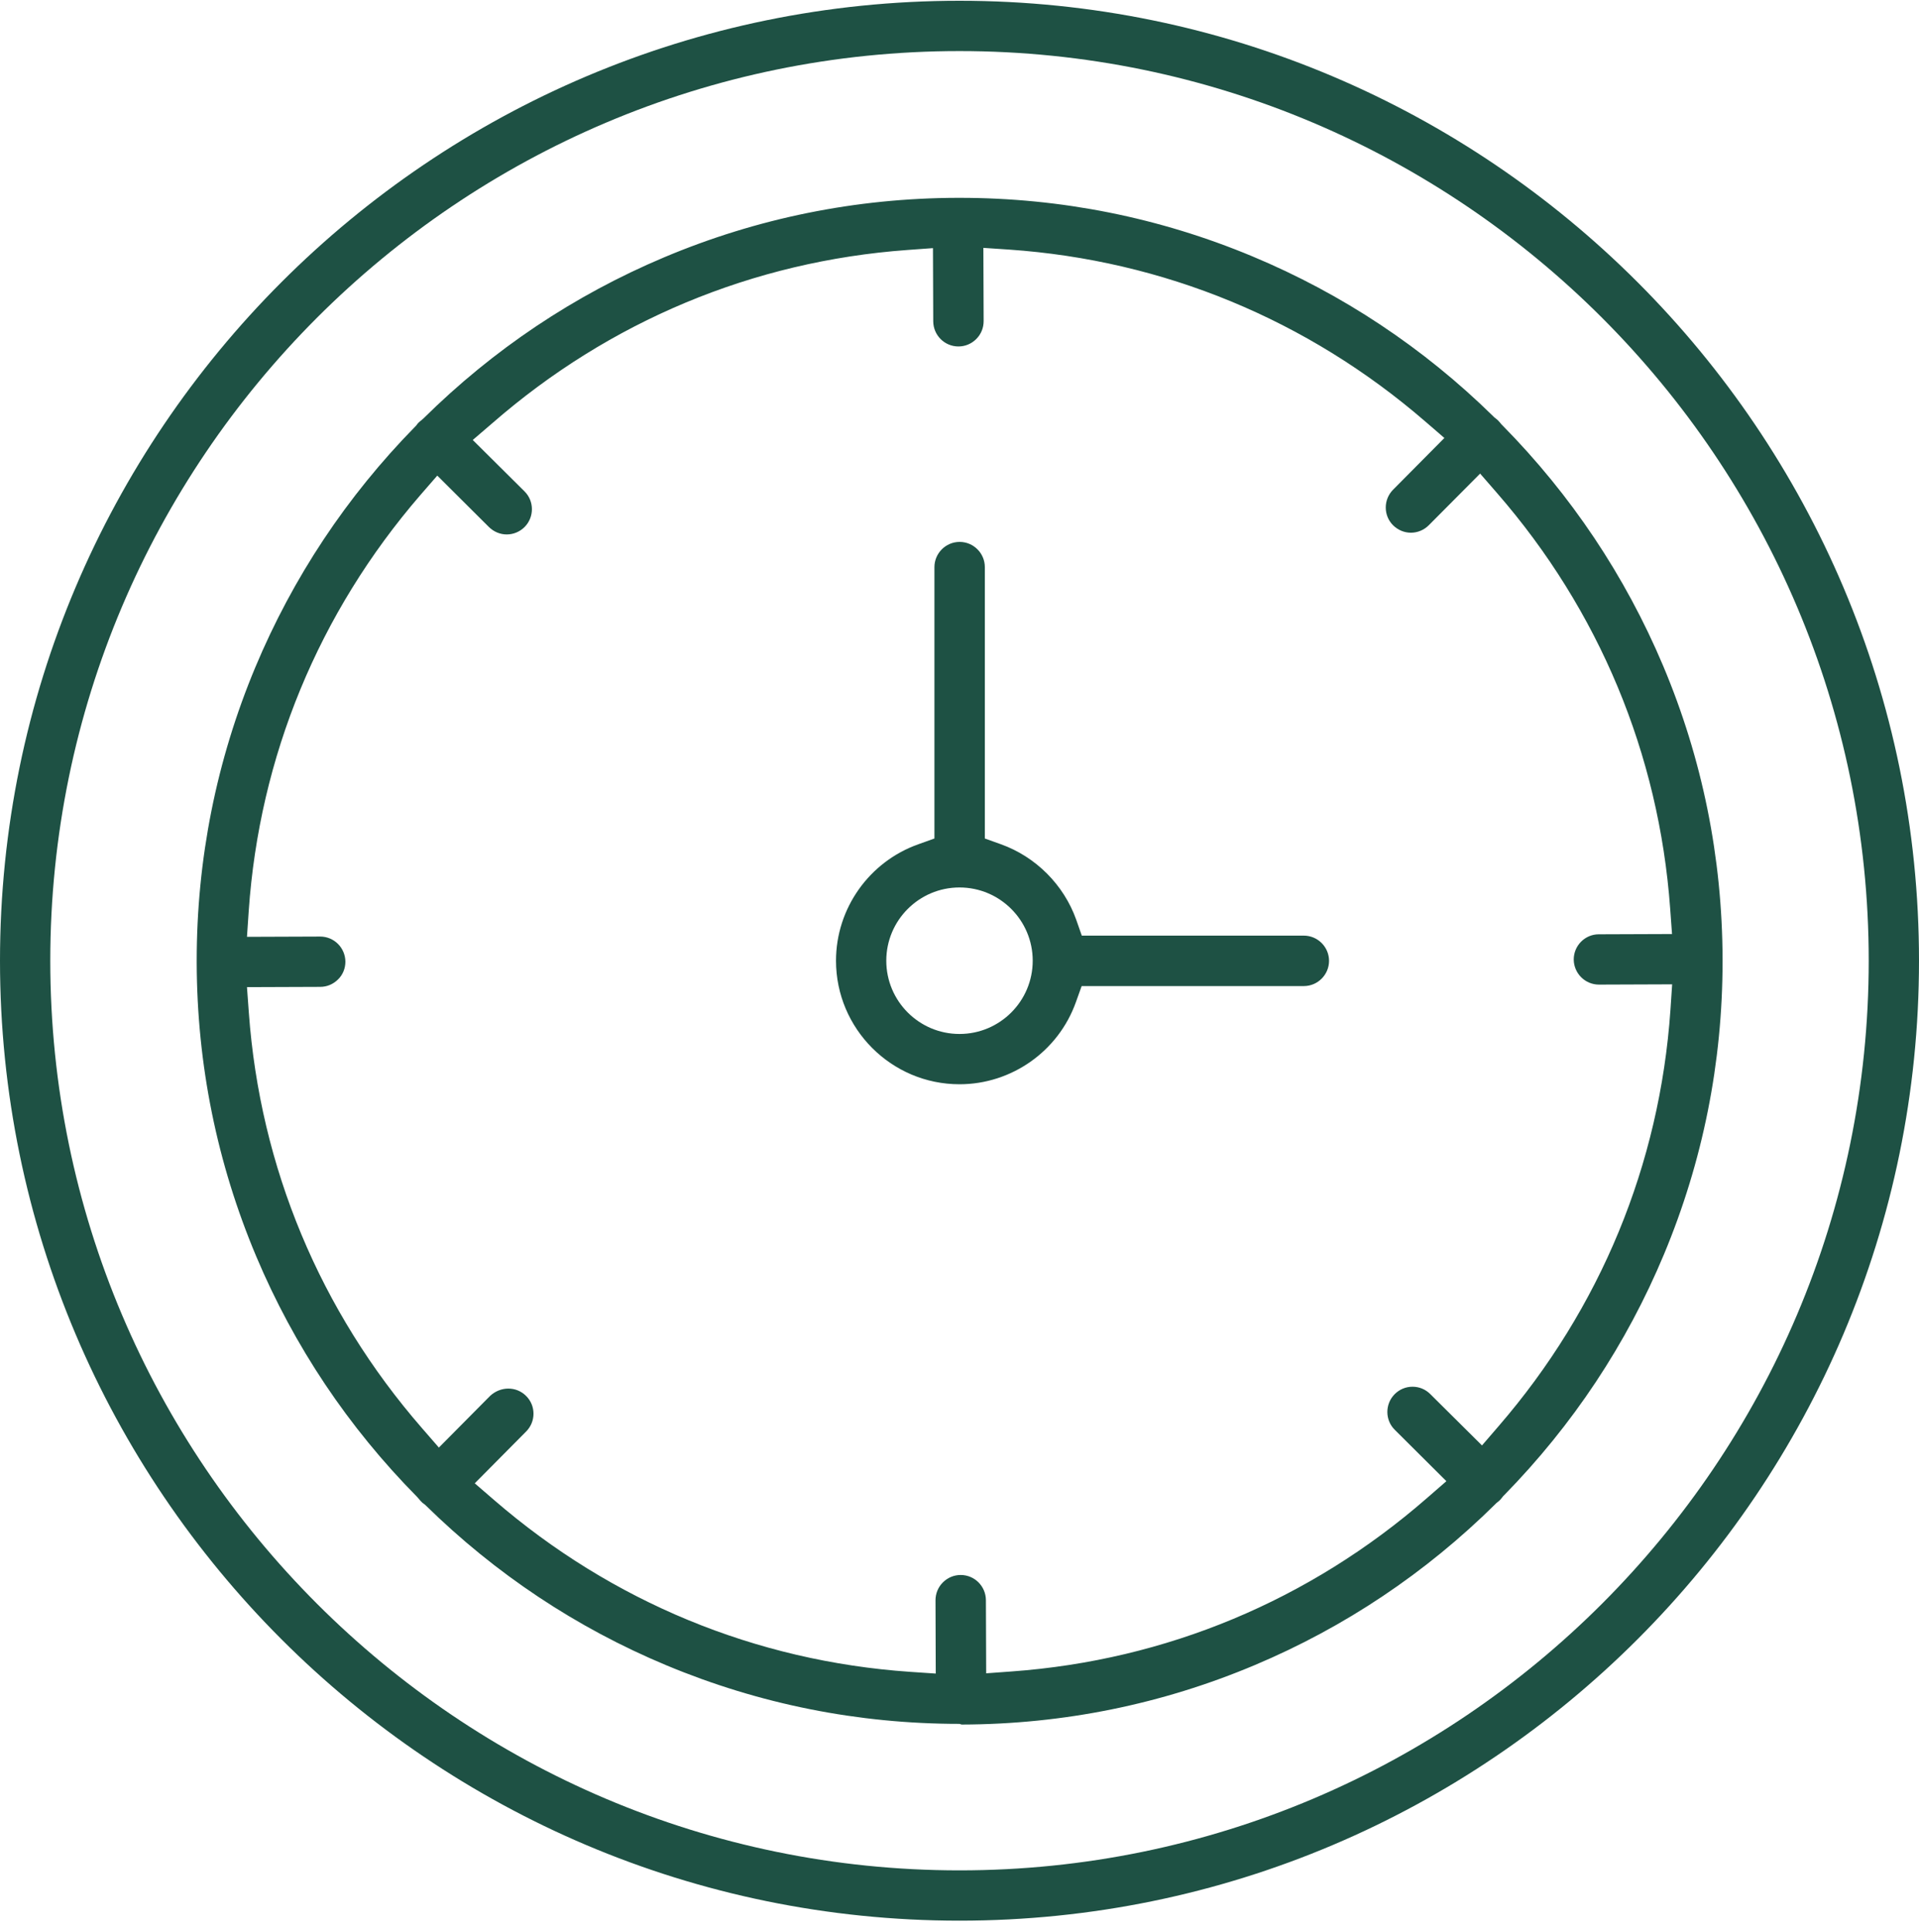
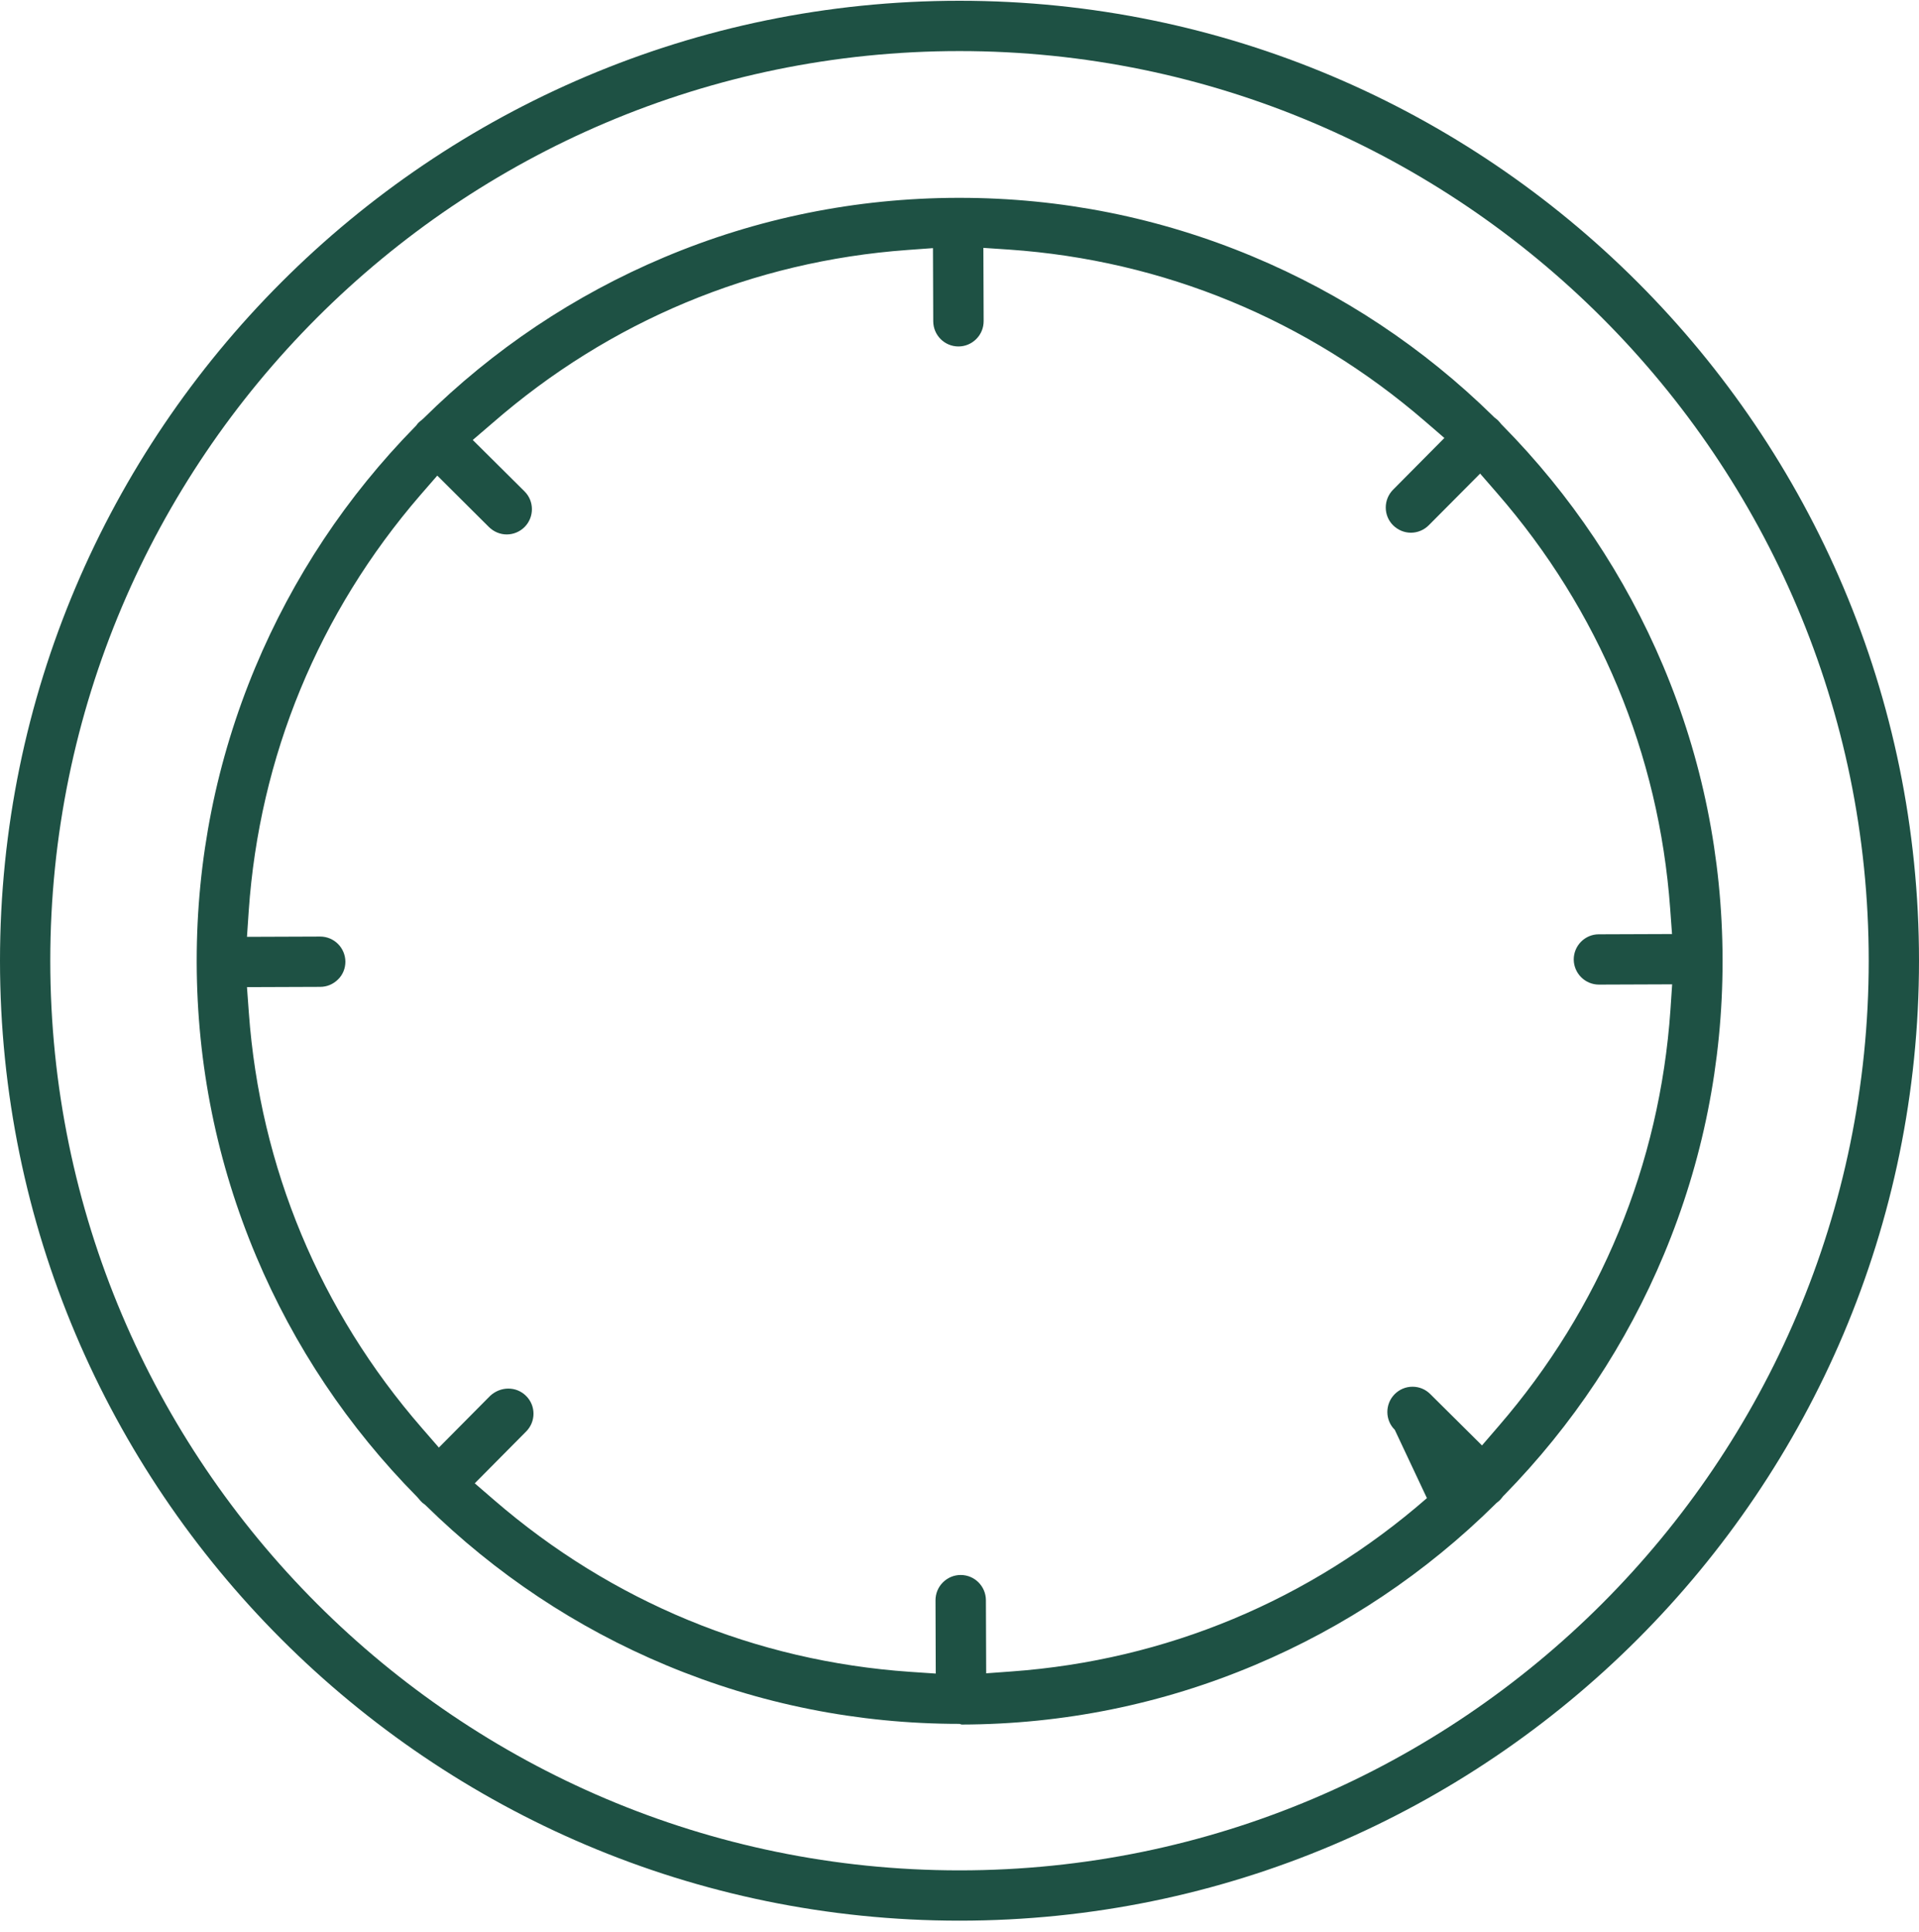
<svg xmlns="http://www.w3.org/2000/svg" width="150" height="151" viewBox="0 0 150 151" fill="none">
  <g id="Group 72">
-     <path id="Vector" d="M75 134.751C67.067 134.751 59.354 133.208 52.088 130.173C45.062 127.242 38.735 123.029 33.273 117.669L33.19 117.596L33.106 117.533C33.033 117.481 32.971 117.429 32.919 117.366C32.867 117.314 32.804 117.251 32.752 117.178L32.679 117.095L32.606 117.012C27.217 111.557 22.985 105.227 20.024 98.198C16.96 90.918 15.396 83.201 15.375 75.254V75.097C15.375 67.161 16.918 59.443 19.951 52.174C22.891 45.145 27.092 38.814 32.45 33.349L32.523 33.276L32.585 33.193C32.637 33.12 32.689 33.057 32.752 33.005C32.804 32.953 32.867 32.901 32.94 32.849L33.023 32.776L33.106 32.703C38.558 27.311 44.885 23.077 51.911 20.115C59.187 17.049 66.901 15.485 74.844 15.464H75C82.933 15.464 90.636 17.007 97.901 20.042C104.917 22.973 111.254 27.175 116.716 32.536L116.8 32.62L116.894 32.693C116.967 32.745 117.029 32.807 117.092 32.859C117.154 32.922 117.206 32.984 117.269 33.057L117.342 33.151L117.425 33.235C122.804 38.689 127.036 45.02 129.997 52.038C133.061 59.307 134.625 67.025 134.646 74.972V75.128C134.646 83.065 133.103 90.772 130.069 98.041C127.14 105.06 122.94 111.39 117.582 116.866L117.498 116.949L117.425 117.043C117.373 117.116 117.311 117.178 117.258 117.241C117.206 117.293 117.144 117.356 117.071 117.408L116.977 117.481L116.894 117.564C111.442 122.956 105.115 127.19 98.089 130.152C90.823 133.218 83.11 134.783 75.167 134.804L75 134.751ZM39.736 108.543C40.257 108.543 40.747 108.741 41.122 109.117C41.894 109.878 41.894 111.13 41.122 111.901L37.109 115.948L38.631 117.262C47.825 125.209 59.062 129.85 71.133 130.684L73.144 130.82L73.124 125.094C73.124 124.573 73.322 124.072 73.697 123.697C74.072 123.321 74.562 123.113 75.094 123.113C76.178 123.113 77.053 123.989 77.064 125.073L77.085 130.799L79.086 130.653C91.157 129.777 102.373 125.094 111.536 117.105L113.058 115.781L109.024 111.766C108.252 111.004 108.252 109.753 109.013 108.981C109.388 108.606 109.878 108.397 110.41 108.397C110.931 108.397 111.421 108.595 111.796 108.971L115.841 112.986L117.154 111.463C125.097 102.265 129.736 91.022 130.57 78.956L130.705 76.943L124.983 76.964C123.899 76.964 123.023 76.088 123.012 75.003C123.012 73.919 123.888 73.032 124.972 73.032L130.695 73.011L130.549 71.009C129.673 58.943 124.993 47.71 117.019 38.543L115.695 37.02L111.682 41.057C111.306 41.432 110.806 41.641 110.285 41.641C109.764 41.641 109.274 41.432 108.899 41.067C108.127 40.306 108.127 39.054 108.888 38.282L112.901 34.236L111.379 32.922C102.186 24.985 90.949 20.344 78.878 19.51L76.866 19.375L76.887 25.1C76.887 25.622 76.689 26.122 76.313 26.498C75.938 26.873 75.448 27.082 74.917 27.082C73.832 27.082 72.957 26.206 72.947 25.121L72.926 19.395L70.924 19.541C58.864 20.417 47.637 25.1 38.485 33.078L36.953 34.392L40.997 38.408C41.769 39.169 41.769 40.42 41.008 41.192C40.632 41.568 40.132 41.776 39.611 41.776C39.09 41.776 38.6 41.568 38.224 41.203L34.18 37.177L32.856 38.7C24.913 47.898 20.274 59.141 19.441 71.218L19.305 73.23L25.028 73.209C26.112 73.209 26.988 74.085 26.998 75.17C26.998 75.692 26.8 76.192 26.425 76.557C26.049 76.933 25.559 77.141 25.028 77.141L19.305 77.162L19.451 79.164C20.327 91.231 25.007 102.463 32.981 111.63L34.305 113.153L38.318 109.106C38.704 108.752 39.204 108.543 39.736 108.543Z" fill="#1E5144" />
+     <path id="Vector" d="M75 134.751C67.067 134.751 59.354 133.208 52.088 130.173C45.062 127.242 38.735 123.029 33.273 117.669L33.19 117.596L33.106 117.533C33.033 117.481 32.971 117.429 32.919 117.366C32.867 117.314 32.804 117.251 32.752 117.178L32.679 117.095L32.606 117.012C27.217 111.557 22.985 105.227 20.024 98.198C16.96 90.918 15.396 83.201 15.375 75.254V75.097C15.375 67.161 16.918 59.443 19.951 52.174C22.891 45.145 27.092 38.814 32.45 33.349L32.523 33.276L32.585 33.193C32.637 33.12 32.689 33.057 32.752 33.005C32.804 32.953 32.867 32.901 32.94 32.849L33.023 32.776L33.106 32.703C38.558 27.311 44.885 23.077 51.911 20.115C59.187 17.049 66.901 15.485 74.844 15.464H75C82.933 15.464 90.636 17.007 97.901 20.042C104.917 22.973 111.254 27.175 116.716 32.536L116.8 32.62L116.894 32.693C116.967 32.745 117.029 32.807 117.092 32.859C117.154 32.922 117.206 32.984 117.269 33.057L117.342 33.151L117.425 33.235C122.804 38.689 127.036 45.02 129.997 52.038C133.061 59.307 134.625 67.025 134.646 74.972V75.128C134.646 83.065 133.103 90.772 130.069 98.041C127.14 105.06 122.94 111.39 117.582 116.866L117.498 116.949L117.425 117.043C117.373 117.116 117.311 117.178 117.258 117.241C117.206 117.293 117.144 117.356 117.071 117.408L116.977 117.481L116.894 117.564C111.442 122.956 105.115 127.19 98.089 130.152C90.823 133.218 83.11 134.783 75.167 134.804L75 134.751ZM39.736 108.543C40.257 108.543 40.747 108.741 41.122 109.117C41.894 109.878 41.894 111.13 41.122 111.901L37.109 115.948L38.631 117.262C47.825 125.209 59.062 129.85 71.133 130.684L73.144 130.82L73.124 125.094C73.124 124.573 73.322 124.072 73.697 123.697C74.072 123.321 74.562 123.113 75.094 123.113C76.178 123.113 77.053 123.989 77.064 125.073L77.085 130.799L79.086 130.653C91.157 129.777 102.373 125.094 111.536 117.105L109.024 111.766C108.252 111.004 108.252 109.753 109.013 108.981C109.388 108.606 109.878 108.397 110.41 108.397C110.931 108.397 111.421 108.595 111.796 108.971L115.841 112.986L117.154 111.463C125.097 102.265 129.736 91.022 130.57 78.956L130.705 76.943L124.983 76.964C123.899 76.964 123.023 76.088 123.012 75.003C123.012 73.919 123.888 73.032 124.972 73.032L130.695 73.011L130.549 71.009C129.673 58.943 124.993 47.71 117.019 38.543L115.695 37.02L111.682 41.057C111.306 41.432 110.806 41.641 110.285 41.641C109.764 41.641 109.274 41.432 108.899 41.067C108.127 40.306 108.127 39.054 108.888 38.282L112.901 34.236L111.379 32.922C102.186 24.985 90.949 20.344 78.878 19.51L76.866 19.375L76.887 25.1C76.887 25.622 76.689 26.122 76.313 26.498C75.938 26.873 75.448 27.082 74.917 27.082C73.832 27.082 72.957 26.206 72.947 25.121L72.926 19.395L70.924 19.541C58.864 20.417 47.637 25.1 38.485 33.078L36.953 34.392L40.997 38.408C41.769 39.169 41.769 40.42 41.008 41.192C40.632 41.568 40.132 41.776 39.611 41.776C39.09 41.776 38.6 41.568 38.224 41.203L34.18 37.177L32.856 38.7C24.913 47.898 20.274 59.141 19.441 71.218L19.305 73.23L25.028 73.209C26.112 73.209 26.988 74.085 26.998 75.17C26.998 75.692 26.8 76.192 26.425 76.557C26.049 76.933 25.559 77.141 25.028 77.141L19.305 77.162L19.451 79.164C20.327 91.231 25.007 102.463 32.981 111.63L34.305 113.153L38.318 109.106C38.704 108.752 39.204 108.543 39.736 108.543Z" fill="#1E5144" />
    <path id="Vector_2" d="M75 150.134C33.648 150.134 0 116.469 0 75.097C0 33.725 33.648 0.06 75 0.06C116.352 0.06 150 33.725 150 75.097C150 116.469 116.352 150.134 75 150.134ZM75 3.992C35.816 3.992 3.93 35.894 3.93 75.097C3.93 114.3 35.806 146.202 75 146.202C114.183 146.202 146.07 114.31 146.07 75.097C146.07 35.894 114.183 3.992 75 3.992Z" fill="#1E5144" />
-     <path id="Vector_3" d="M75 84.754C69.674 84.754 65.347 80.416 65.347 75.097C65.347 71.019 67.933 67.359 71.79 65.992L73.04 65.544V44.331C73.04 43.247 73.926 42.36 75.01 42.36C76.095 42.36 76.981 43.247 76.981 44.331V65.544L78.231 65.992C80.952 66.962 83.152 69.163 84.121 71.885L84.559 73.136H101.915C102.999 73.136 103.885 74.023 103.885 75.107C103.885 76.192 102.999 77.079 101.915 77.079H84.548L84.1 78.33C82.735 82.168 79.076 84.754 75 84.754ZM75 69.371C71.842 69.371 69.277 71.937 69.277 75.097C69.277 78.257 71.842 80.823 75 80.823C78.159 80.823 80.723 78.257 80.723 75.097C80.723 71.937 78.159 69.371 75 69.371Z" fill="#1E5144" />
  </g>
</svg>